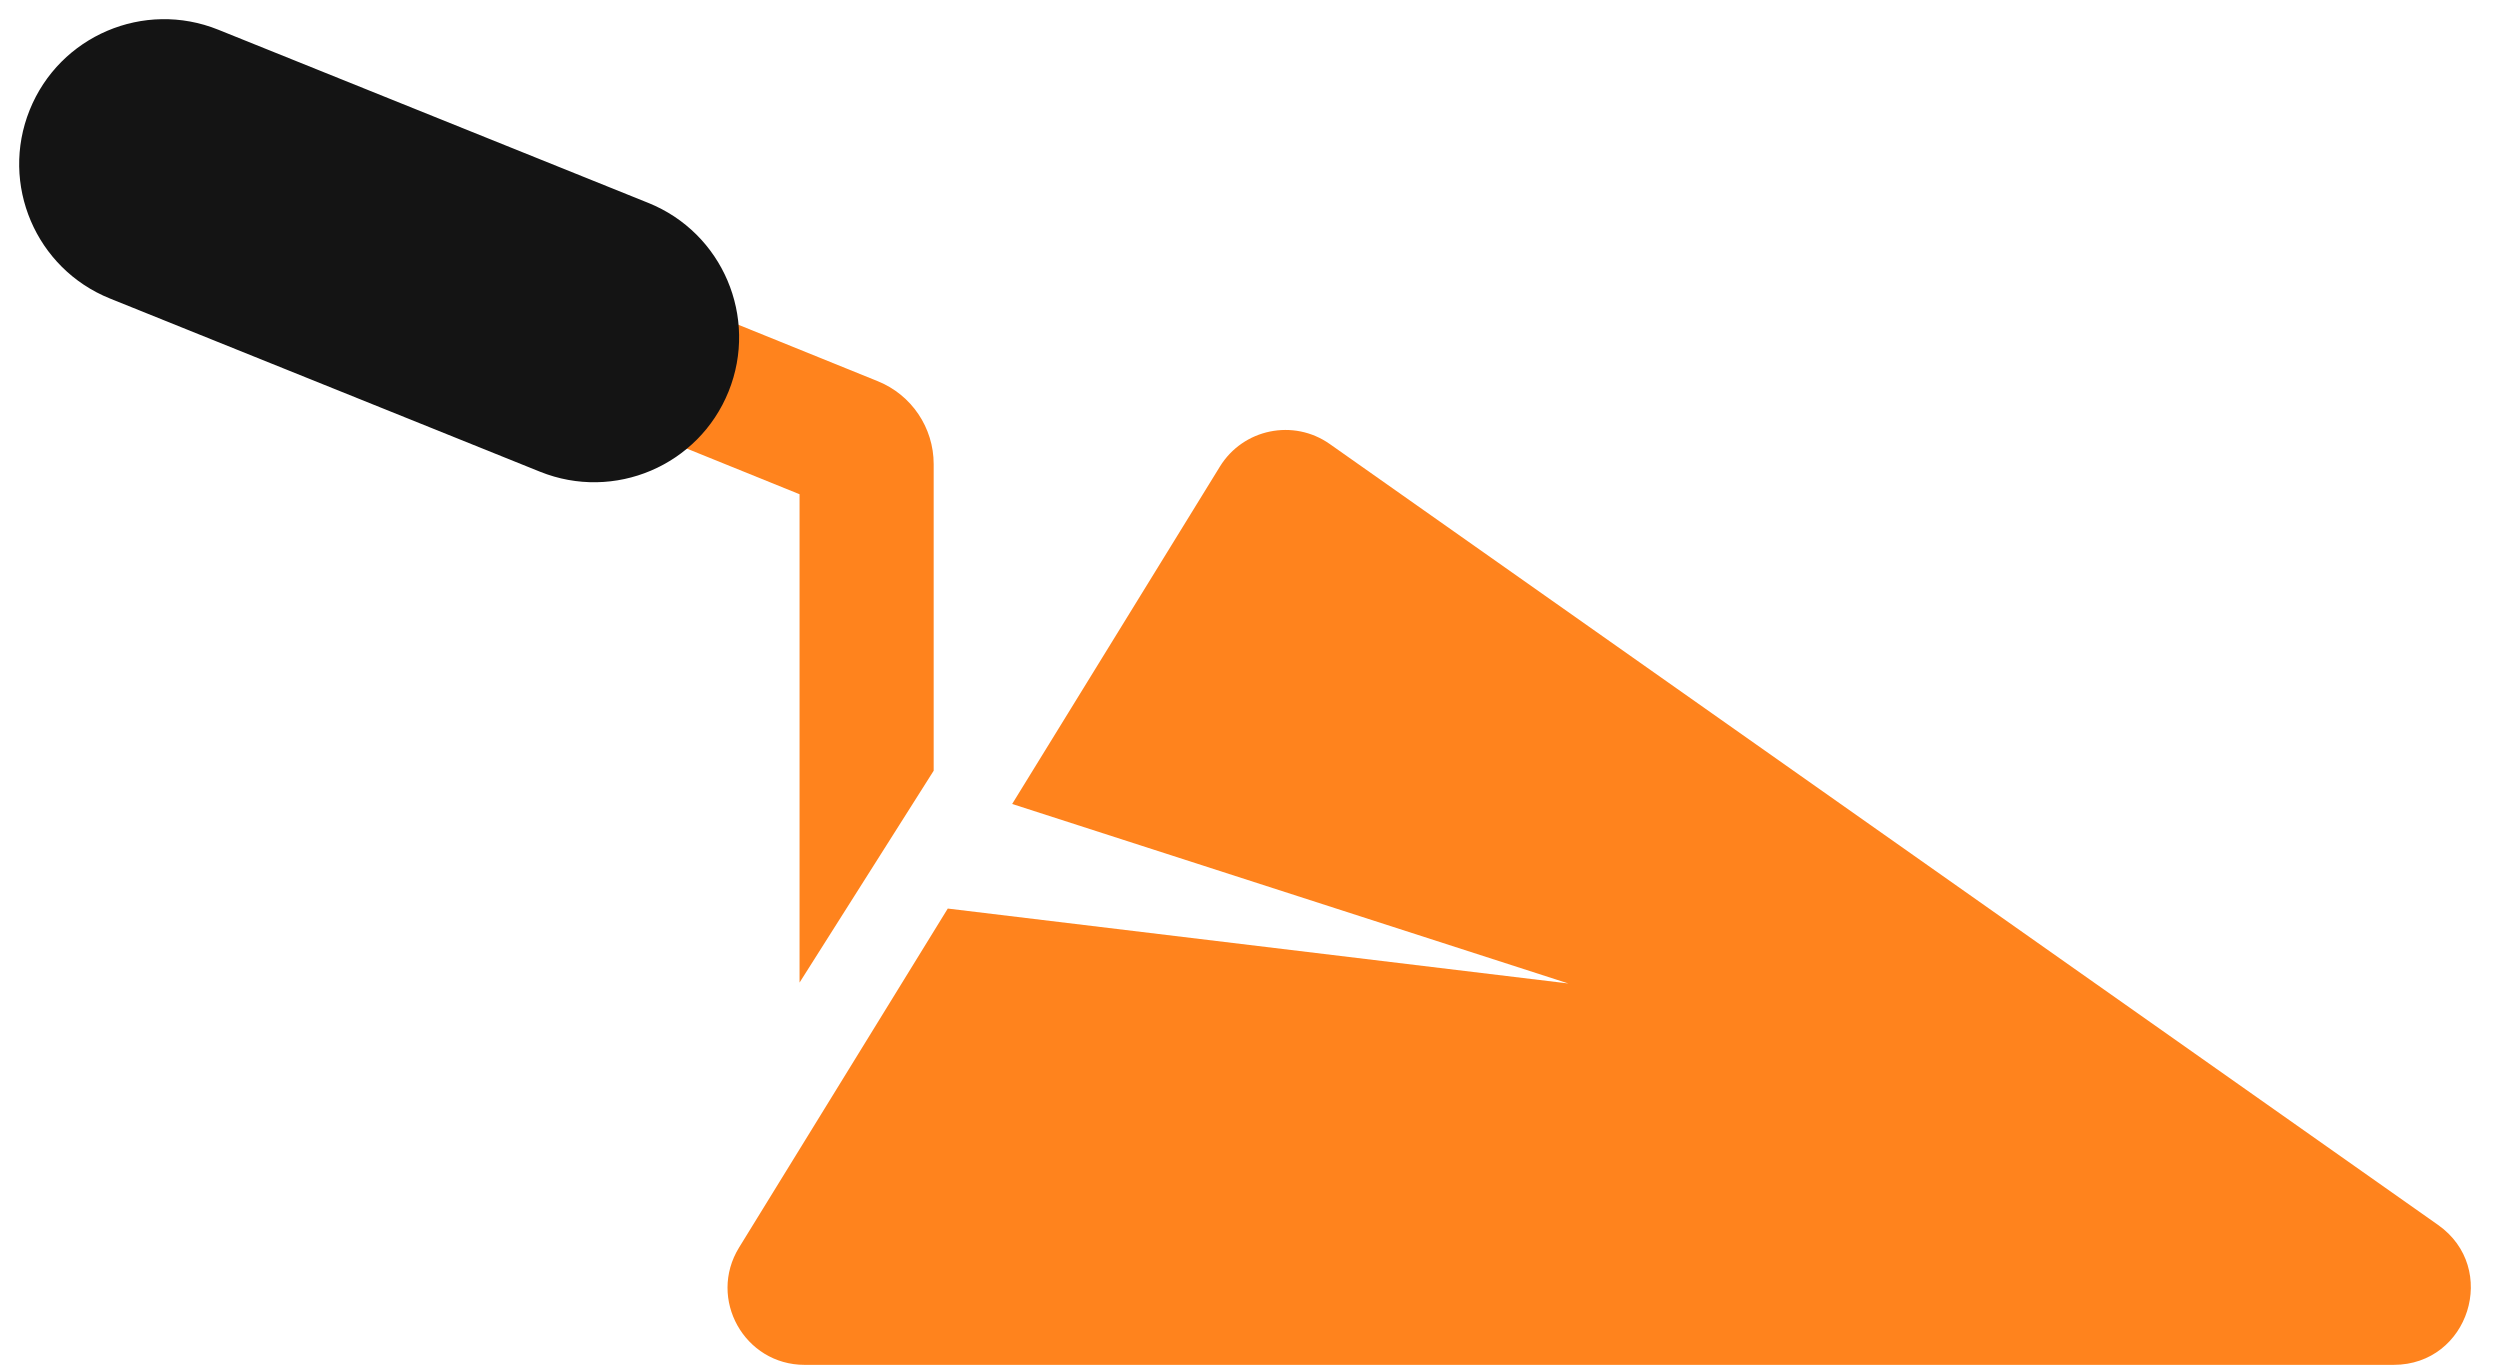
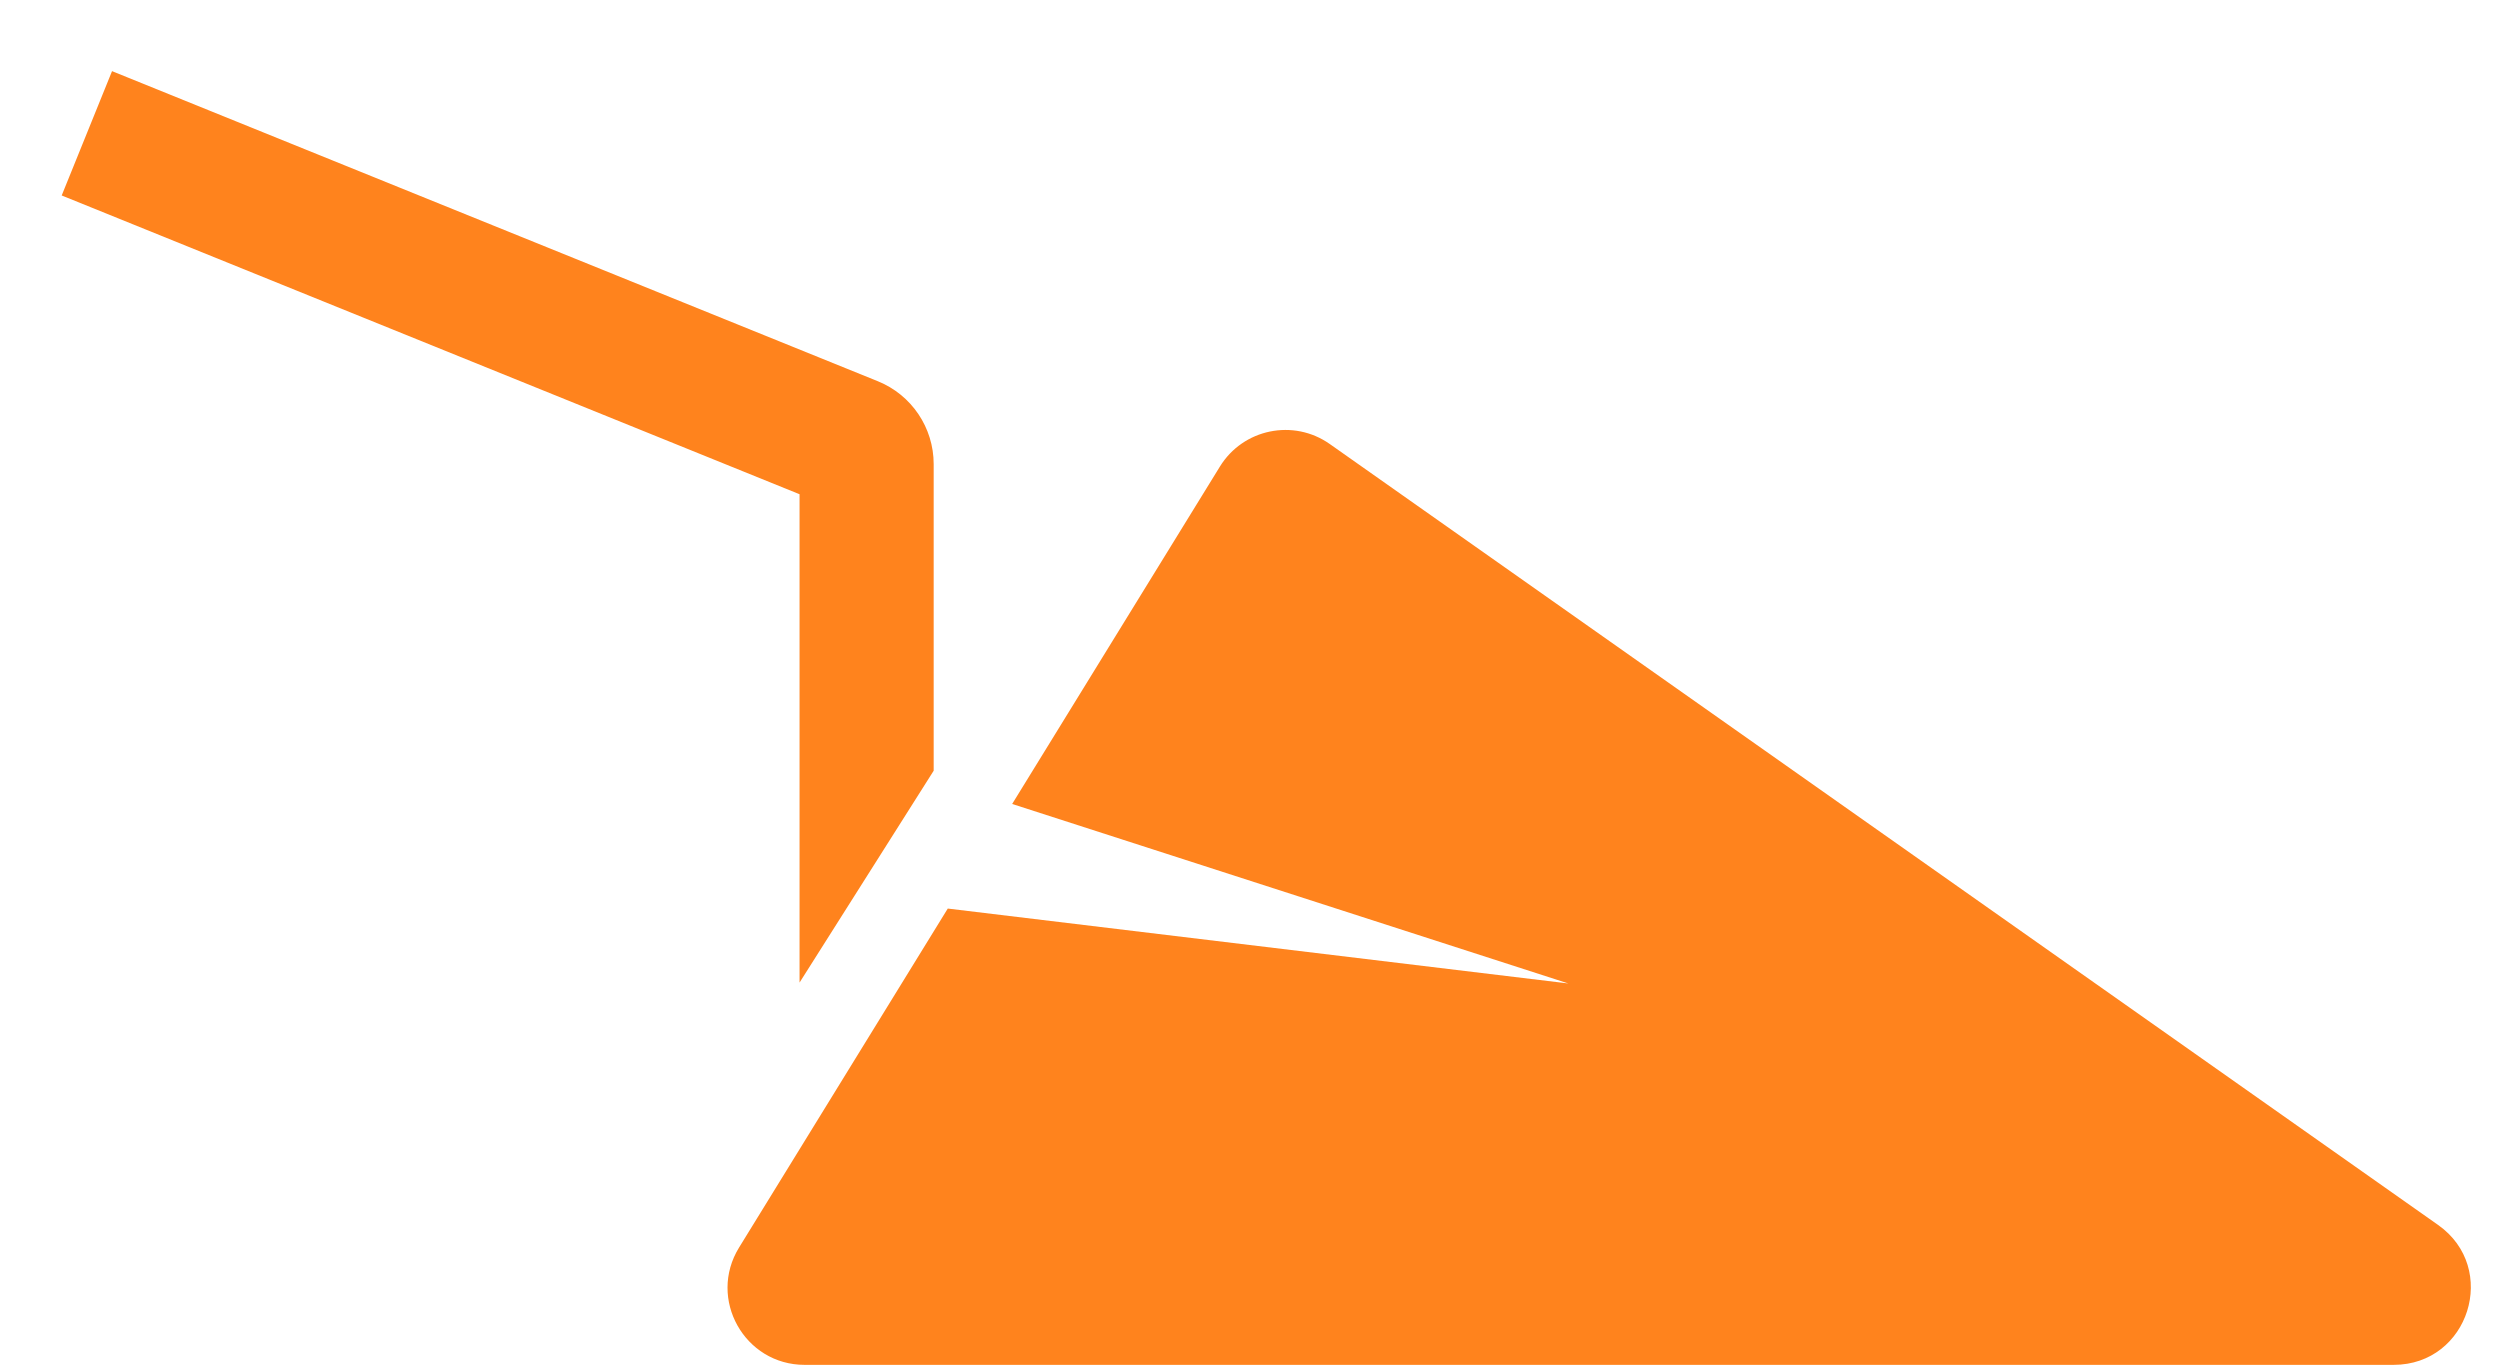
<svg xmlns="http://www.w3.org/2000/svg" height="185.2" preserveAspectRatio="xMidYMid meet" version="1.0" viewBox="-2.6 -2.6 339.2 185.2" width="339.2" zoomAndPan="magnify">
  <g id="change1_1">
-     <path d="M105.883,64.458L5.771,23.921l6.83-16.869l103.901,42.072c4.581,1.855,7.579,6.303,7.579,11.245v41.602 l-18.198,28.745V64.458z M328.196,163.599L177.825,57.645c-4.923-3.469-11.752-2.067-14.91,3.062l-28.185,45.775l75.469,24.356 l-84.206-10.165l-28.316,45.989c-4.285,6.959,0.722,15.921,8.894,15.921H322.18C332.376,182.581,336.531,169.471,328.196,163.599z" fill="#FF831D" />
+     <path d="M105.883,64.458L5.771,23.921l6.83-16.869l103.901,42.072c4.581,1.855,7.579,6.303,7.579,11.245v41.602 l-18.198,28.745V64.458z M328.196,163.599L177.825,57.645c-4.923-3.469-11.752-2.067-14.91,3.062l-28.185,45.775l75.469,24.356 l-84.206-10.165l-28.316,45.989c-4.285,6.959,0.722,15.921,8.894,15.921H322.18C332.376,182.581,336.531,169.471,328.196,163.599" fill="#FF831D" />
  </g>
  <g id="change2_1">
-     <path d="M70.674,61.404L12.32,37.902C2.249,33.845-2.628,22.392,1.429,12.32l0,0 C5.485,2.249,16.938-2.628,27.01,1.429l58.354,23.502c10.072,4.056,14.948,15.51,10.892,25.581l0,0 C92.199,60.584,80.746,65.46,70.674,61.404z" fill="#141414" />
-   </g>
+     </g>
</svg>